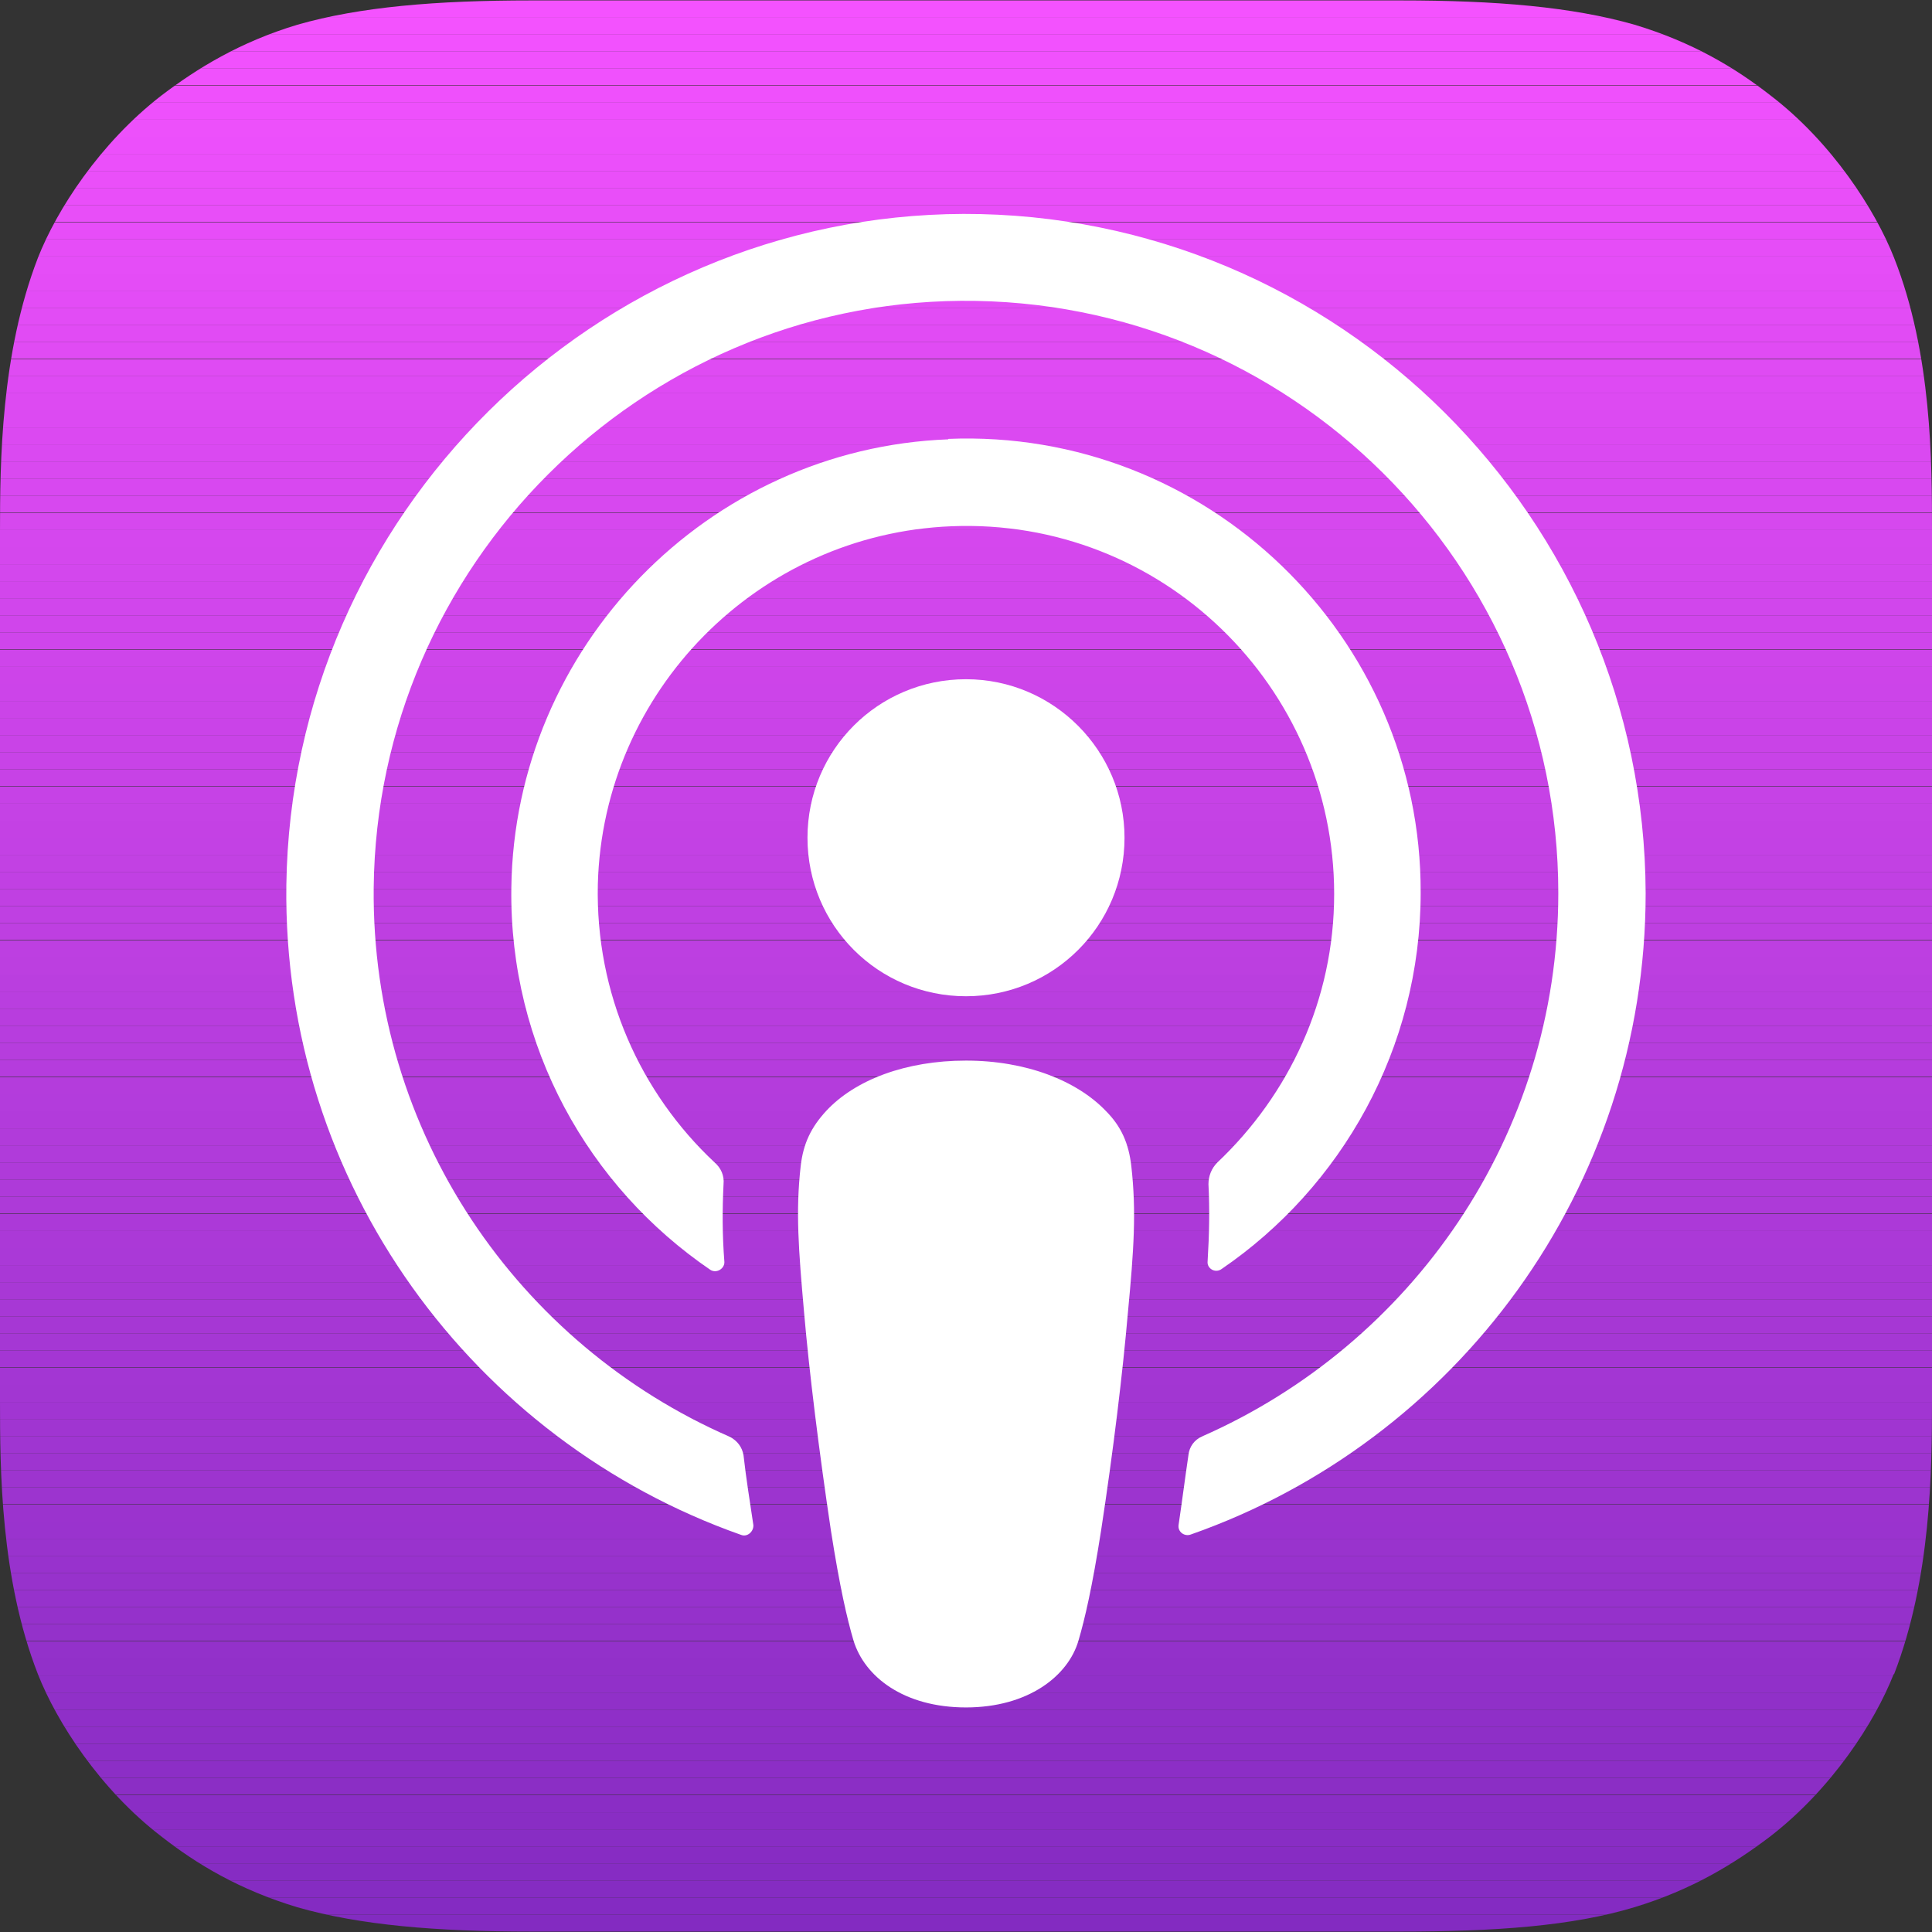
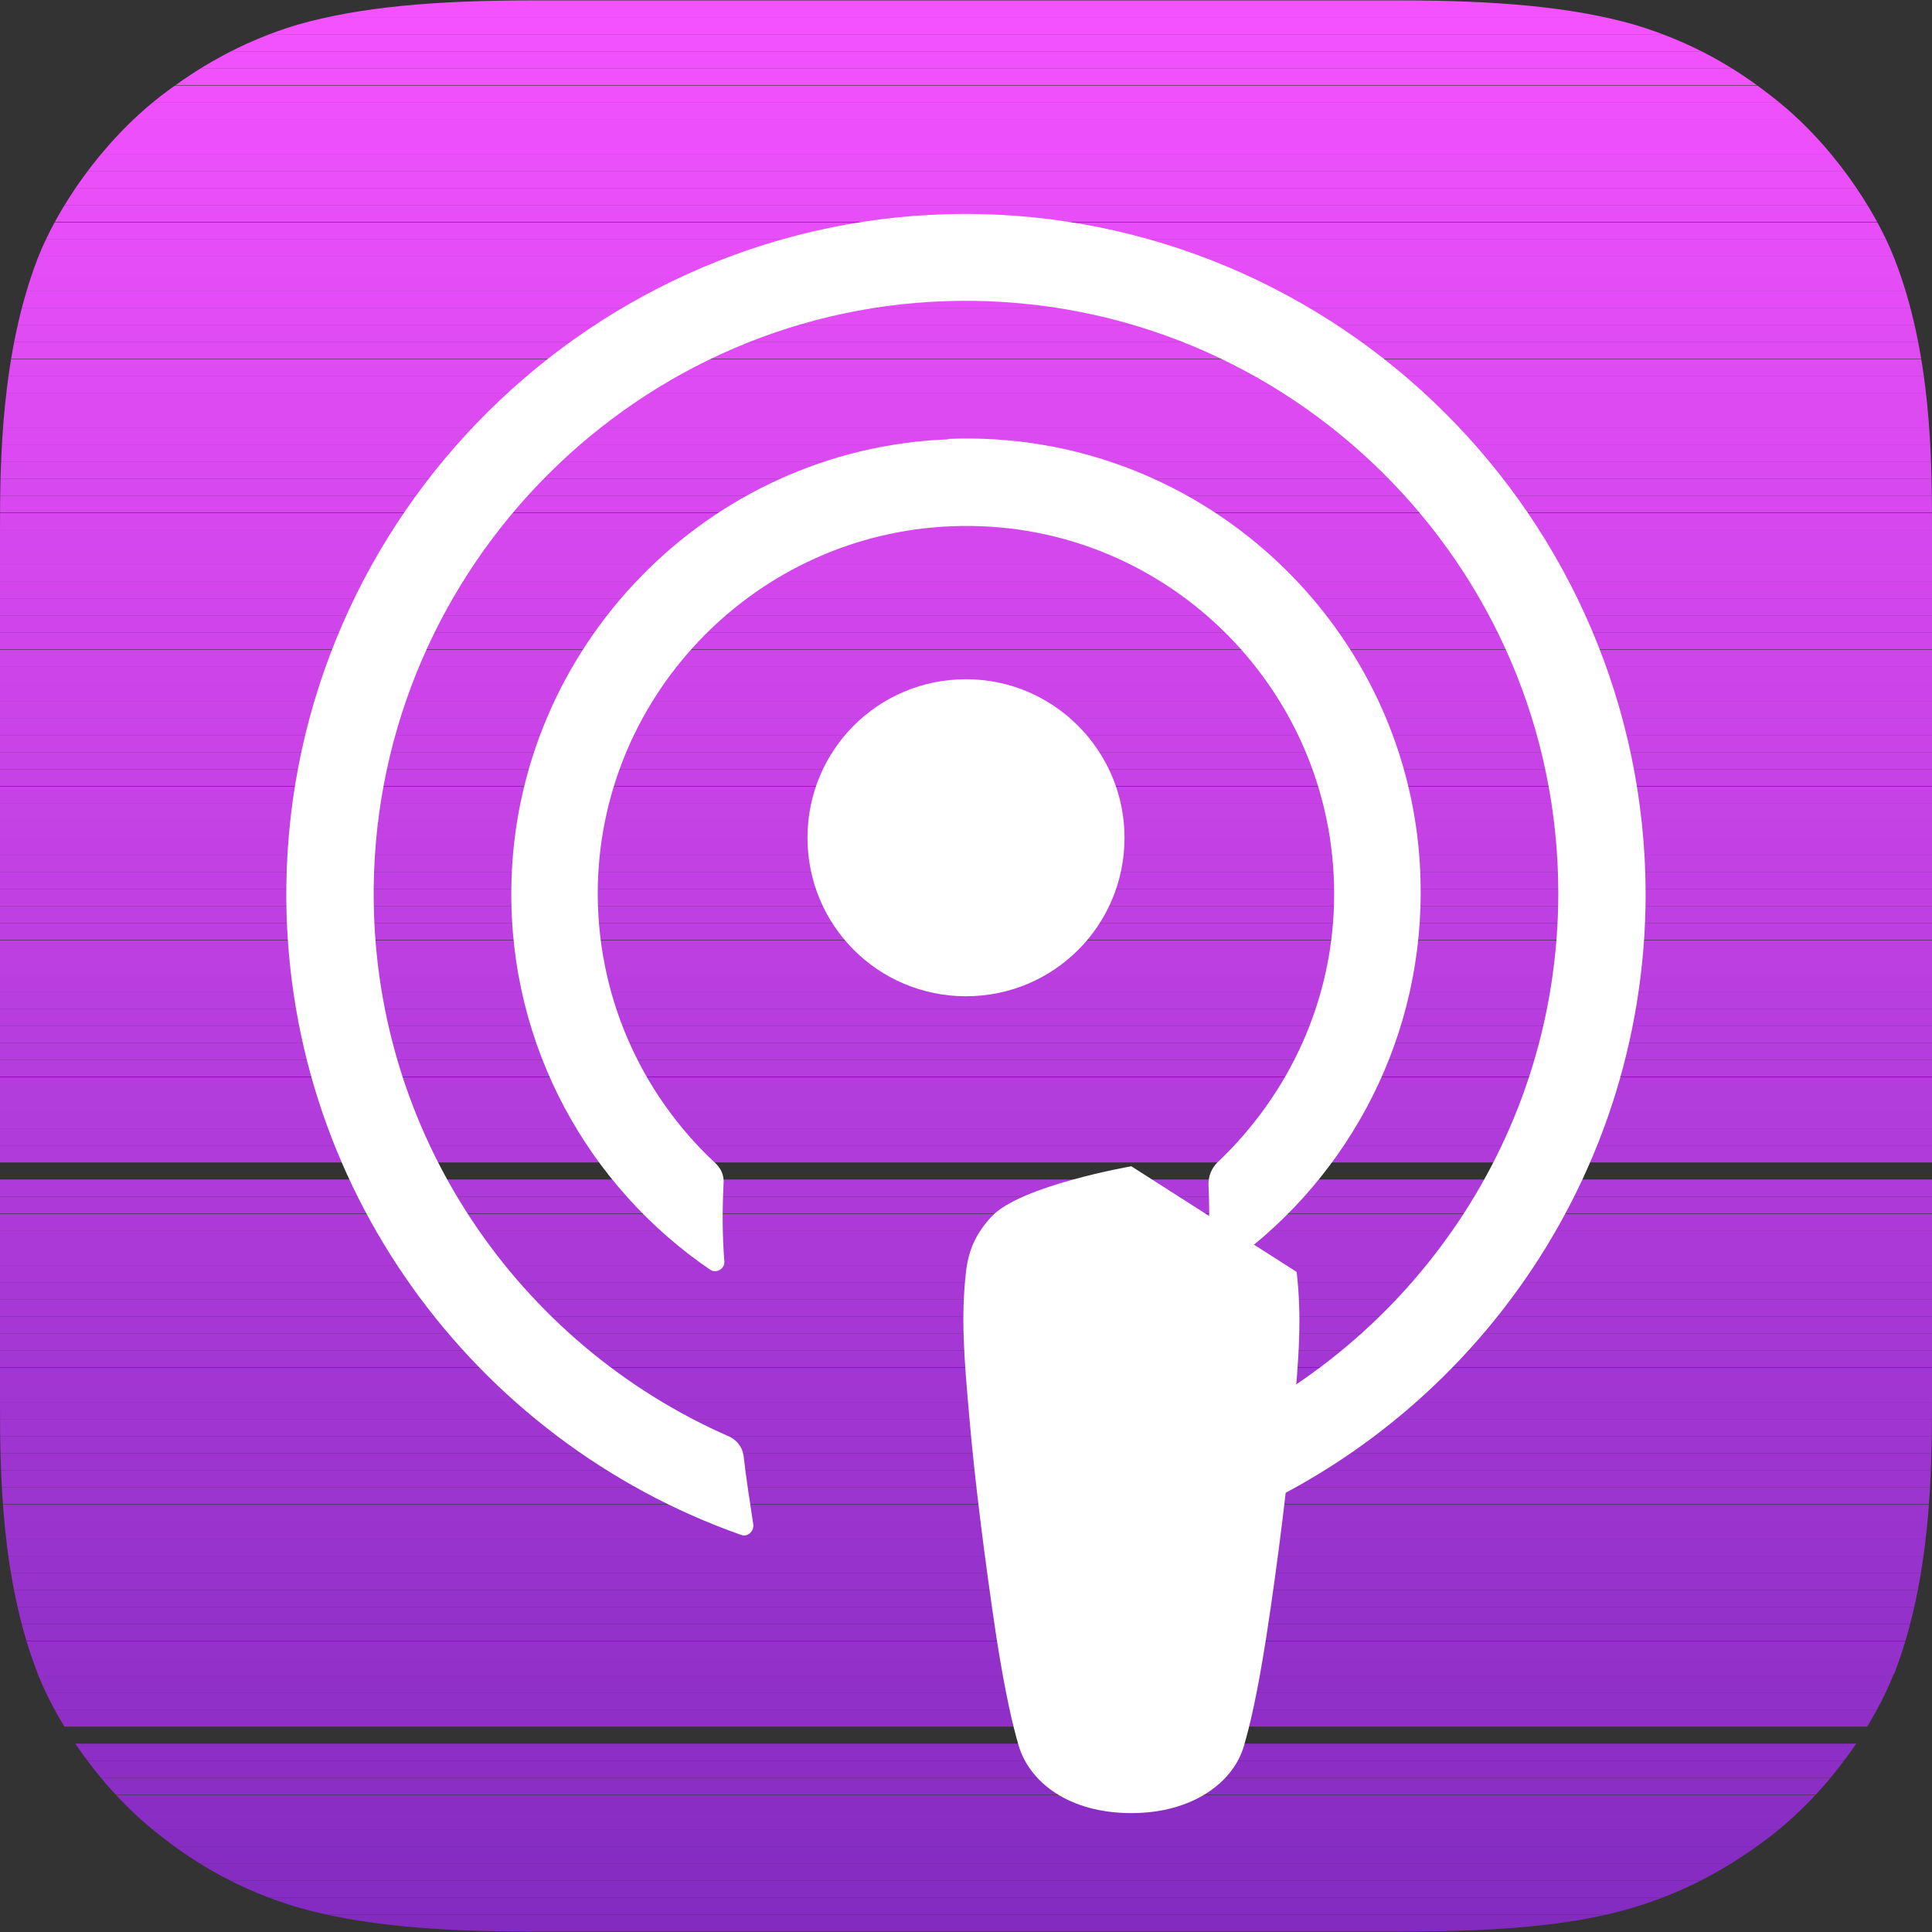
<svg xmlns="http://www.w3.org/2000/svg" id="Layer_2" data-name="Layer 2" viewBox="0 0 45.34 45.34">
  <rect x="0" y="0" width="45.34" height="45.34" fill="#333333" stroke="none" />
  <defs>
    <style>
      .cls-1 {
        fill: #f051fd;
      }

      .cls-2 {
        fill: #a436d3;
      }

      .cls-3 {
        fill: #c542e5;
      }

      .cls-4 {
        fill: #ef50fc;
      }

      .cls-5 {
        fill: #b03bda;
      }

      .cls-6 {
        fill: #d547ee;
      }

      .cls-7 {
        fill: #c943e7;
      }

      .cls-8 {
        fill: #bd3fe1;
      }

      .cls-9 {
        fill: #9531cb;
      }

      .cls-10 {
        fill: #a135d2;
      }

      .cls-11 {
        fill: #a236d2;
      }

      .cls-12 {
        fill: #c140e3;
      }

      .cls-13 {
        fill: #9130c9;
      }

      .cls-14 {
        fill: #9431ca;
      }

      .cls-15 {
        fill: #ab39d7;
      }

      .cls-16 {
        fill: #d848f0;
      }

      .cls-17 {
        fill: #d347ed;
      }

      .cls-18 {
        fill: #9a33ce;
      }

      .cls-19 {
        fill: #8b2ec5;
      }

      .cls-20 {
        fill: #b13bda;
      }

      .cls-21 {
        fill: #cd44e9;
      }

      .cls-22 {
        fill: #da49f1;
      }

      .cls-23 {
        fill: #cc44e9;
      }

      .cls-24 {
        fill: #9230c9;
      }

      .cls-25 {
        fill: #dc4af2;
      }

      .cls-26 {
        fill: #ae3ad9;
      }

      .cls-27 {
        fill: #d447ed;
      }

      .cls-28 {
        fill: #b33cdc;
      }

      .cls-29 {
        fill: #f452ff;
      }

      .cls-30 {
        fill: #f251fe;
      }

      .cls-31 {
        fill: #ad3ad8;
      }

      .cls-32 {
        fill: #b93edf;
      }

      .cls-33 {
        fill: #e04bf4;
      }

      .cls-34 {
        fill: #d648ee;
      }

      .cls-35 {
        fill: #b63ddd;
      }

      .cls-36 {
        fill: #892dc4;
      }

      .cls-37 {
        fill: #ca43e8;
      }

      .cls-38 {
        fill: #9331ca;
      }

      .cls-39 {
        fill: #e24cf5;
      }

      .cls-40 {
        fill: #dd4af2;
      }

      .cls-41 {
        fill: #ba3edf;
      }

      .cls-42 {
        fill: #9030c8;
      }

      .cls-43 {
        fill: #842bc2;
      }

      .cls-44 {
        fill: #9933cd;
      }

      .cls-45 {
        fill: #ac39d8;
      }

      .cls-46 {
        fill: #852cc2;
      }

      .cls-47 {
        fill: #9832cd;
      }

      .cls-48 {
        fill: #e74df8;
      }

      .cls-49 {
        fill: #8e2fc7;
      }

      .cls-50 {
        fill: #c241e3;
      }

      .cls-51 {
        fill: #eb4ffa;
      }

      .cls-52 {
        fill: #d146ec;
      }

      .cls-53 {
        fill: #c341e4;
      }

      .cls-54 {
        fill: #9632cc;
      }

      .cls-55 {
        fill: #ec4ffb;
      }

      .cls-56 {
        fill: #9c34cf;
      }

      .cls-57 {
        fill: #f352fe;
      }

      .cls-58 {
        fill: #9f35d1;
      }

      .cls-59 {
        fill: #e44cf6;
      }

      .cls-60 {
        fill: #fff;
      }

      .cls-61 {
        fill: #c642e6;
      }

      .cls-62 {
        fill: #e34cf6;
      }

      .cls-63 {
        fill: #b43cdc;
      }

      .cls-64 {
        fill: #a035d1;
      }

      .cls-65 {
        fill: #882dc4;
      }

      .cls-66 {
        fill: #9b33ce;
      }

      .cls-67 {
        fill: #a838d5;
      }

      .cls-68 {
        clip-rule: evenodd;
        fill: none;
      }

      .cls-69 {
        fill: #bc3fe0;
      }

      .cls-70 {
        fill: #a537d4;
      }

      .cls-71 {
        fill: #8f2fc8;
      }

      .cls-72 {
        fill: #e84ef8;
      }

      .cls-73 {
        fill: #bf40e2;
      }

      .cls-74 {
        fill: #e64df7;
      }

      .cls-75 {
        fill: #8a2dc5;
      }

      .cls-76 {
        fill: #df4bf3;
      }

      .cls-77 {
        fill: #d949f0;
      }

      .cls-78 {
        fill: #d045eb;
      }

      .cls-79 {
        fill: #a938d6;
      }

      .cls-80 {
        fill: #de4af3;
      }

      .cls-81 {
        fill: #c040e2;
      }

      .cls-82 {
        fill: #db49f1;
      }

      .cls-83 {
        fill: #ea4ff9;
      }

      .cls-84 {
        fill: #ce45ea;
      }

      .cls-85 {
        fill: #a738d5;
      }

      .cls-86 {
        fill: #e54df7;
      }

      .cls-87 {
        fill: #862cc3;
      }

      .cls-88 {
        fill: #a336d3;
      }

      .cls-89 {
        fill: #e14bf4;
      }

      .cls-90 {
        fill: #9e34d0;
      }

      .cls-91 {
        fill: #832bc1;
      }

      .cls-92 {
        fill: #b83dde;
      }

      .cls-93 {
        fill: #af3ad9;
      }

      .cls-94 {
        fill: #ee50fc;
      }

      .cls-95 {
        fill: #c843e7;
      }

      .cls-96 {
        fill: #ed50fb;
      }

      .cls-97 {
        fill: #b53cdd;
      }

      .cls-98 {
        fill: #be3fe1;
      }

      .cls-99 {
        fill: #b73dde;
      }

      .cls-100 {
        fill: #9d34cf;
      }

      .cls-101 {
        fill: #e94ef9;
      }

      .cls-102 {
        fill: #cb44e8;
      }

      .cls-103 {
        fill: #8d2ec7;
      }

      .cls-104 {
        fill: #cf45eb;
      }

      .cls-105 {
        fill: #c441e4;
      }

      .cls-106 {
        fill: #f151fd;
      }

      .cls-107 {
        fill: #872cc3;
      }

      .cls-108 {
        fill: #d246ec;
      }

      .cls-109 {
        fill: #d748ef;
      }

      .cls-110 {
        clip-path: url(#clippath);
      }

      .cls-111 {
        fill: #9732cc;
      }

      .cls-112 {
        fill: #b23bdb;
      }

      .cls-113 {
        fill: #8c2ec6;
      }

      .cls-114 {
        fill: #aa39d7;
      }

      .cls-115 {
        fill: #c742e6;
      }

      .cls-116 {
        fill: #a637d4;
      }
    </style>
    <clipPath id="clippath">
      <path class="cls-68" d="M44.44,39.29c-.44,1.12-1.45,2.69-2.9,3.81-.83.63-1.83,1.25-3.19,1.66-1.45.44-3.25.57-5.49.57H12.47c-2.24,0-4.02-.15-5.49-.57-1.36-.41-2.36-1.01-3.19-1.66-1.44-1.1-2.46-2.69-2.9-3.81-.88-2.25-.89-4.81-.89-6.42V12.47c0-1.62.02-4.17.89-6.42.44-1.12,1.45-2.69,2.9-3.81.83-.63,1.83-1.25,3.19-1.66,1.47-.42,3.25-.57,5.49-.57h20.4c2.24,0,4.02.15,5.49.57,1.36.41,2.36,1.01,3.19,1.66,1.44,1.1,2.46,2.69,2.9,3.81.89,2.25.89,4.82.89,6.42v20.4c0,1.62-.02,4.17-.89,6.42Z" />
    </clipPath>
  </defs>
  <g id="Layer_1-2" data-name="Layer 1">
    <g>
      <g class="cls-110">
        <rect class="cls-29" x="0" y="0" width="45.34" height=".4" />
        <rect class="cls-57" x="0" y=".4" width="45.34" height=".4" />
        <rect class="cls-30" x="0" y=".8" width="45.34" height=".4" />
        <rect class="cls-106" x="0" y="1.2" width="45.34" height=".4" />
        <rect class="cls-1" x="0" y="1.6" width="45.34" height=".4" />
        <rect class="cls-4" x="0" y="2.01" width="45.34" height=".4" />
        <rect class="cls-94" x="0" y="2.41" width="45.34" height=".4" />
        <rect class="cls-96" x="0" y="2.81" width="45.34" height=".4" />
        <rect class="cls-55" x="0" y="3.21" width="45.34" height=".4" />
        <rect class="cls-51" x="0" y="3.61" width="45.34" height=".4" />
        <rect class="cls-83" x="0" y="4.01" width="45.34" height=".4" />
        <rect class="cls-101" x="0" y="4.41" width="45.34" height=".4" />
        <rect class="cls-72" x="0" y="4.81" width="45.34" height=".4" />
        <rect class="cls-48" x="0" y="5.22" width="45.34" height=".4" />
        <rect class="cls-74" x="0" y="5.62" width="45.34" height=".4" />
        <rect class="cls-86" x="0" y="6.02" width="45.34" height=".4" />
        <rect class="cls-59" x="0" y="6.42" width="45.34" height=".4" />
        <rect class="cls-62" x="0" y="6.82" width="45.34" height=".4" />
        <rect class="cls-39" x="0" y="7.22" width="45.34" height=".4" />
        <rect class="cls-89" x="0" y="7.62" width="45.34" height=".4" />
        <rect class="cls-33" x="0" y="8.02" width="45.34" height=".4" />
        <rect class="cls-76" x="0" y="8.43" width="45.34" height=".4" />
        <rect class="cls-80" x="0" y="8.83" width="45.34" height=".4" />
        <rect class="cls-40" x="0" y="9.23" width="45.34" height=".4" />
        <rect class="cls-25" x="0" y="9.63" width="45.34" height=".4" />
        <rect class="cls-82" x="0" y="10.03" width="45.34" height=".4" />
        <rect class="cls-22" x="0" y="10.43" width="45.34" height=".4" />
        <rect class="cls-77" x="0" y="10.83" width="45.34" height=".4" />
        <rect class="cls-16" x="0" y="11.23" width="45.34" height=".4" />
        <rect class="cls-109" x="0" y="11.63" width="45.34" height=".4" />
        <rect class="cls-34" x="0" y="12.04" width="45.34" height=".4" />
        <rect class="cls-6" x="0" y="12.44" width="45.34" height=".4" />
        <rect class="cls-27" x="0" y="12.84" width="45.34" height=".4" />
        <rect class="cls-17" x="0" y="13.24" width="45.34" height=".4" />
        <rect class="cls-108" x="0" y="13.64" width="45.34" height=".4" />
        <rect class="cls-52" x="0" y="14.04" width="45.34" height=".4" />
        <rect class="cls-78" x="0" y="14.44" width="45.34" height=".4" />
        <rect class="cls-104" x="0" y="14.84" width="45.34" height=".4" />
        <rect class="cls-84" x="0" y="15.25" width="45.34" height=".4" />
        <rect class="cls-21" x="0" y="15.65" width="45.34" height=".4" />
        <rect class="cls-23" x="0" y="16.05" width="45.34" height=".4" />
        <rect class="cls-102" x="0" y="16.45" width="45.34" height=".4" />
        <rect class="cls-37" x="0" y="16.85" width="45.34" height=".4" />
        <rect class="cls-7" x="0" y="17.25" width="45.34" height=".4" />
        <rect class="cls-95" x="0" y="17.65" width="45.34" height=".4" />
        <rect class="cls-115" x="0" y="18.05" width="45.34" height=".4" />
        <rect class="cls-61" x="0" y="18.46" width="45.34" height=".4" />
        <rect class="cls-3" x="0" y="18.86" width="45.34" height=".4" />
        <rect class="cls-105" x="0" y="19.26" width="45.34" height=".4" />
        <rect class="cls-53" x="0" y="19.66" width="45.34" height=".4" />
        <rect class="cls-50" x="0" y="20.06" width="45.34" height=".4" />
        <rect class="cls-12" x="0" y="20.46" width="45.34" height=".4" />
        <rect class="cls-81" x="0" y="20.86" width="45.34" height=".4" />
        <rect class="cls-73" x="0" y="21.26" width="45.34" height=".4" />
        <rect class="cls-98" x="0" y="21.66" width="45.34" height=".4" />
        <rect class="cls-8" x="0" y="22.07" width="45.34" height=".4" />
        <rect class="cls-69" x="0" y="22.47" width="45.34" height=".4" />
        <rect class="cls-41" x="0" y="22.87" width="45.34" height=".4" />
        <rect class="cls-32" x="0" y="23.27" width="45.34" height=".4" />
        <rect class="cls-92" x="0" y="23.67" width="45.34" height=".4" />
        <rect class="cls-99" x="0" y="24.07" width="45.34" height=".4" />
        <rect class="cls-35" x="0" y="24.47" width="45.34" height=".4" />
        <rect class="cls-97" x="0" y="24.87" width="45.34" height=".4" />
        <rect class="cls-63" x="0" y="25.28" width="45.34" height=".4" />
        <rect class="cls-28" x="0" y="25.68" width="45.34" height=".4" />
        <rect class="cls-112" x="0" y="26.08" width="45.34" height=".4" />
        <rect class="cls-20" x="0" y="26.48" width="45.34" height=".4" />
        <rect class="cls-5" x="0" y="26.88" width="45.34" height=".4" />
-         <rect class="cls-93" x="0" y="27.28" width="45.34" height=".4" />
        <rect class="cls-26" x="0" y="27.68" width="45.34" height=".4" />
        <rect class="cls-31" x="0" y="28.08" width="45.34" height=".4" />
        <rect class="cls-45" x="0" y="28.49" width="45.34" height=".4" />
        <rect class="cls-15" x="0" y="28.89" width="45.34" height=".4" />
        <rect class="cls-114" x="0" y="29.29" width="45.34" height=".4" />
        <rect class="cls-79" x="0" y="29.69" width="45.34" height=".4" />
        <rect class="cls-67" x="0" y="30.09" width="45.34" height=".4" />
        <rect class="cls-85" x="0" y="30.49" width="45.34" height=".4" />
        <rect class="cls-116" x="0" y="30.89" width="45.34" height=".4" />
        <rect class="cls-70" x="0" y="31.29" width="45.34" height=".4" />
        <rect class="cls-2" x="0" y="31.69" width="45.34" height=".4" />
        <rect class="cls-88" x="0" y="32.1" width="45.34" height=".4" />
        <rect class="cls-11" x="0" y="32.5" width="45.34" height=".4" />
        <rect class="cls-10" x="0" y="32.9" width="45.34" height=".4" />
        <rect class="cls-64" x="0" y="33.3" width="45.34" height=".4" />
        <rect class="cls-58" x="0" y="33.7" width="45.34" height=".4" />
        <rect class="cls-90" x="0" y="34.1" width="45.34" height=".4" />
        <rect class="cls-100" x="0" y="34.5" width="45.34" height=".4" />
        <rect class="cls-56" x="0" y="34.9" width="45.34" height=".4" />
        <rect class="cls-66" x="0" y="35.31" width="45.34" height=".4" />
        <rect class="cls-18" x="0" y="35.71" width="45.34" height=".4" />
        <rect class="cls-44" x="0" y="36.11" width="45.34" height=".4" />
        <rect class="cls-47" x="0" y="36.51" width="45.34" height=".4" />
        <rect class="cls-111" x="0" y="36.91" width="45.34" height=".4" />
        <rect class="cls-54" x="0" y="37.31" width="45.34" height=".4" />
        <rect class="cls-9" x="0" y="37.71" width="45.34" height=".4" />
        <rect class="cls-14" x="0" y="38.11" width="45.34" height=".4" />
        <rect class="cls-38" x="0" y="38.52" width="45.34" height=".4" />
        <rect class="cls-24" x="0" y="38.92" width="45.34" height=".4" />
        <rect class="cls-13" x="0" y="39.32" width="45.34" height=".4" />
        <rect class="cls-42" x="0" y="39.72" width="45.34" height=".4" />
        <rect class="cls-71" x="0" y="40.12" width="45.34" height=".4" />
-         <rect class="cls-49" x="0" y="40.52" width="45.34" height=".4" />
        <rect class="cls-103" x="0" y="40.92" width="45.34" height=".4" />
        <rect class="cls-113" x="0" y="41.32" width="45.34" height=".4" />
        <rect class="cls-19" x="0" y="41.72" width="45.34" height=".4" />
        <rect class="cls-75" x="0" y="42.13" width="45.34" height=".4" />
        <rect class="cls-36" x="0" y="42.53" width="45.34" height=".4" />
        <rect class="cls-65" x="0" y="42.93" width="45.34" height=".4" />
        <rect class="cls-107" x="0" y="43.33" width="45.34" height=".4" />
        <rect class="cls-87" x="0" y="43.73" width="45.34" height=".4" />
        <rect class="cls-46" x="0" y="44.13" width="45.34" height=".4" />
        <rect class="cls-43" x="0" y="44.53" width="45.34" height=".4" />
        <rect class="cls-91" x="0" y="44.93" width="45.34" height=".4" />
      </g>
-       <path class="cls-60" d="M26.55,27.37c-.06-.54-.24-.94-.6-1.3-.68-.71-1.87-1.18-3.28-1.18s-2.6.45-3.28,1.18c-.35.38-.54.76-.6,1.3-.12,1.06-.05,1.96.08,3.43.12,1.39.35,3.25.63,5.12.21,1.34.38,2.07.53,2.58.26.85,1.18,1.57,2.64,1.57s2.4-.74,2.64-1.57c.15-.51.32-1.24.53-2.58.29-1.89.51-3.73.63-5.12.14-1.47.2-2.37.08-3.43Z" />
+       <path class="cls-60" d="M26.55,27.37s-2.6.45-3.28,1.18c-.35.38-.54.76-.6,1.3-.12,1.06-.05,1.96.08,3.43.12,1.39.35,3.25.63,5.12.21,1.34.38,2.07.53,2.58.26.85,1.18,1.57,2.64,1.57s2.4-.74,2.64-1.57c.15-.51.32-1.24.53-2.58.29-1.89.51-3.73.63-5.12.14-1.47.2-2.37.08-3.43Z" />
      <path class="cls-60" d="M26.39,19.66c0,2.06-1.66,3.72-3.72,3.72s-3.72-1.66-3.72-3.72,1.66-3.72,3.72-3.72,3.72,1.68,3.72,3.72Z" />
      <path class="cls-60" d="M22.62,5.02c-8.67.03-15.78,7.07-15.9,15.75-.09,7.03,4.4,13.04,10.67,15.25.15.06.3-.08.29-.23-.08-.54-.17-1.09-.23-1.63-.03-.2-.15-.35-.32-.44-4.96-2.16-8.42-7.13-8.36-12.89.08-7.56,6.24-13.71,13.78-13.77,7.72-.06,14.02,6.2,14.02,13.9,0,5.7-3.45,10.59-8.36,12.75-.18.08-.3.24-.32.44-.08.54-.15,1.09-.23,1.63-.03.17.14.29.29.23,6.21-2.18,10.67-8.1,10.67-15.05-.03-8.8-7.21-15.96-16.02-15.94Z" />
      <path class="cls-60" d="M22.26,10.31c-5.65.21-10.19,4.88-10.26,10.53-.05,3.72,1.81,7.01,4.67,8.96.14.09.33-.02.33-.18-.05-.65-.05-1.22-.02-1.83.02-.2-.06-.38-.21-.51-1.74-1.63-2.8-3.96-2.74-6.53.12-4.53,3.76-8.22,8.3-8.4,4.93-.2,8.98,3.76,8.98,8.63,0,2.48-1.06,4.71-2.74,6.3-.14.14-.21.32-.21.51.03.59.02,1.16-.02,1.81-.02.17.18.29.33.18,2.81-1.92,4.67-5.17,4.67-8.83.02-6.01-5.02-10.9-11.09-10.65Z" />
    </g>
  </g>
</svg>